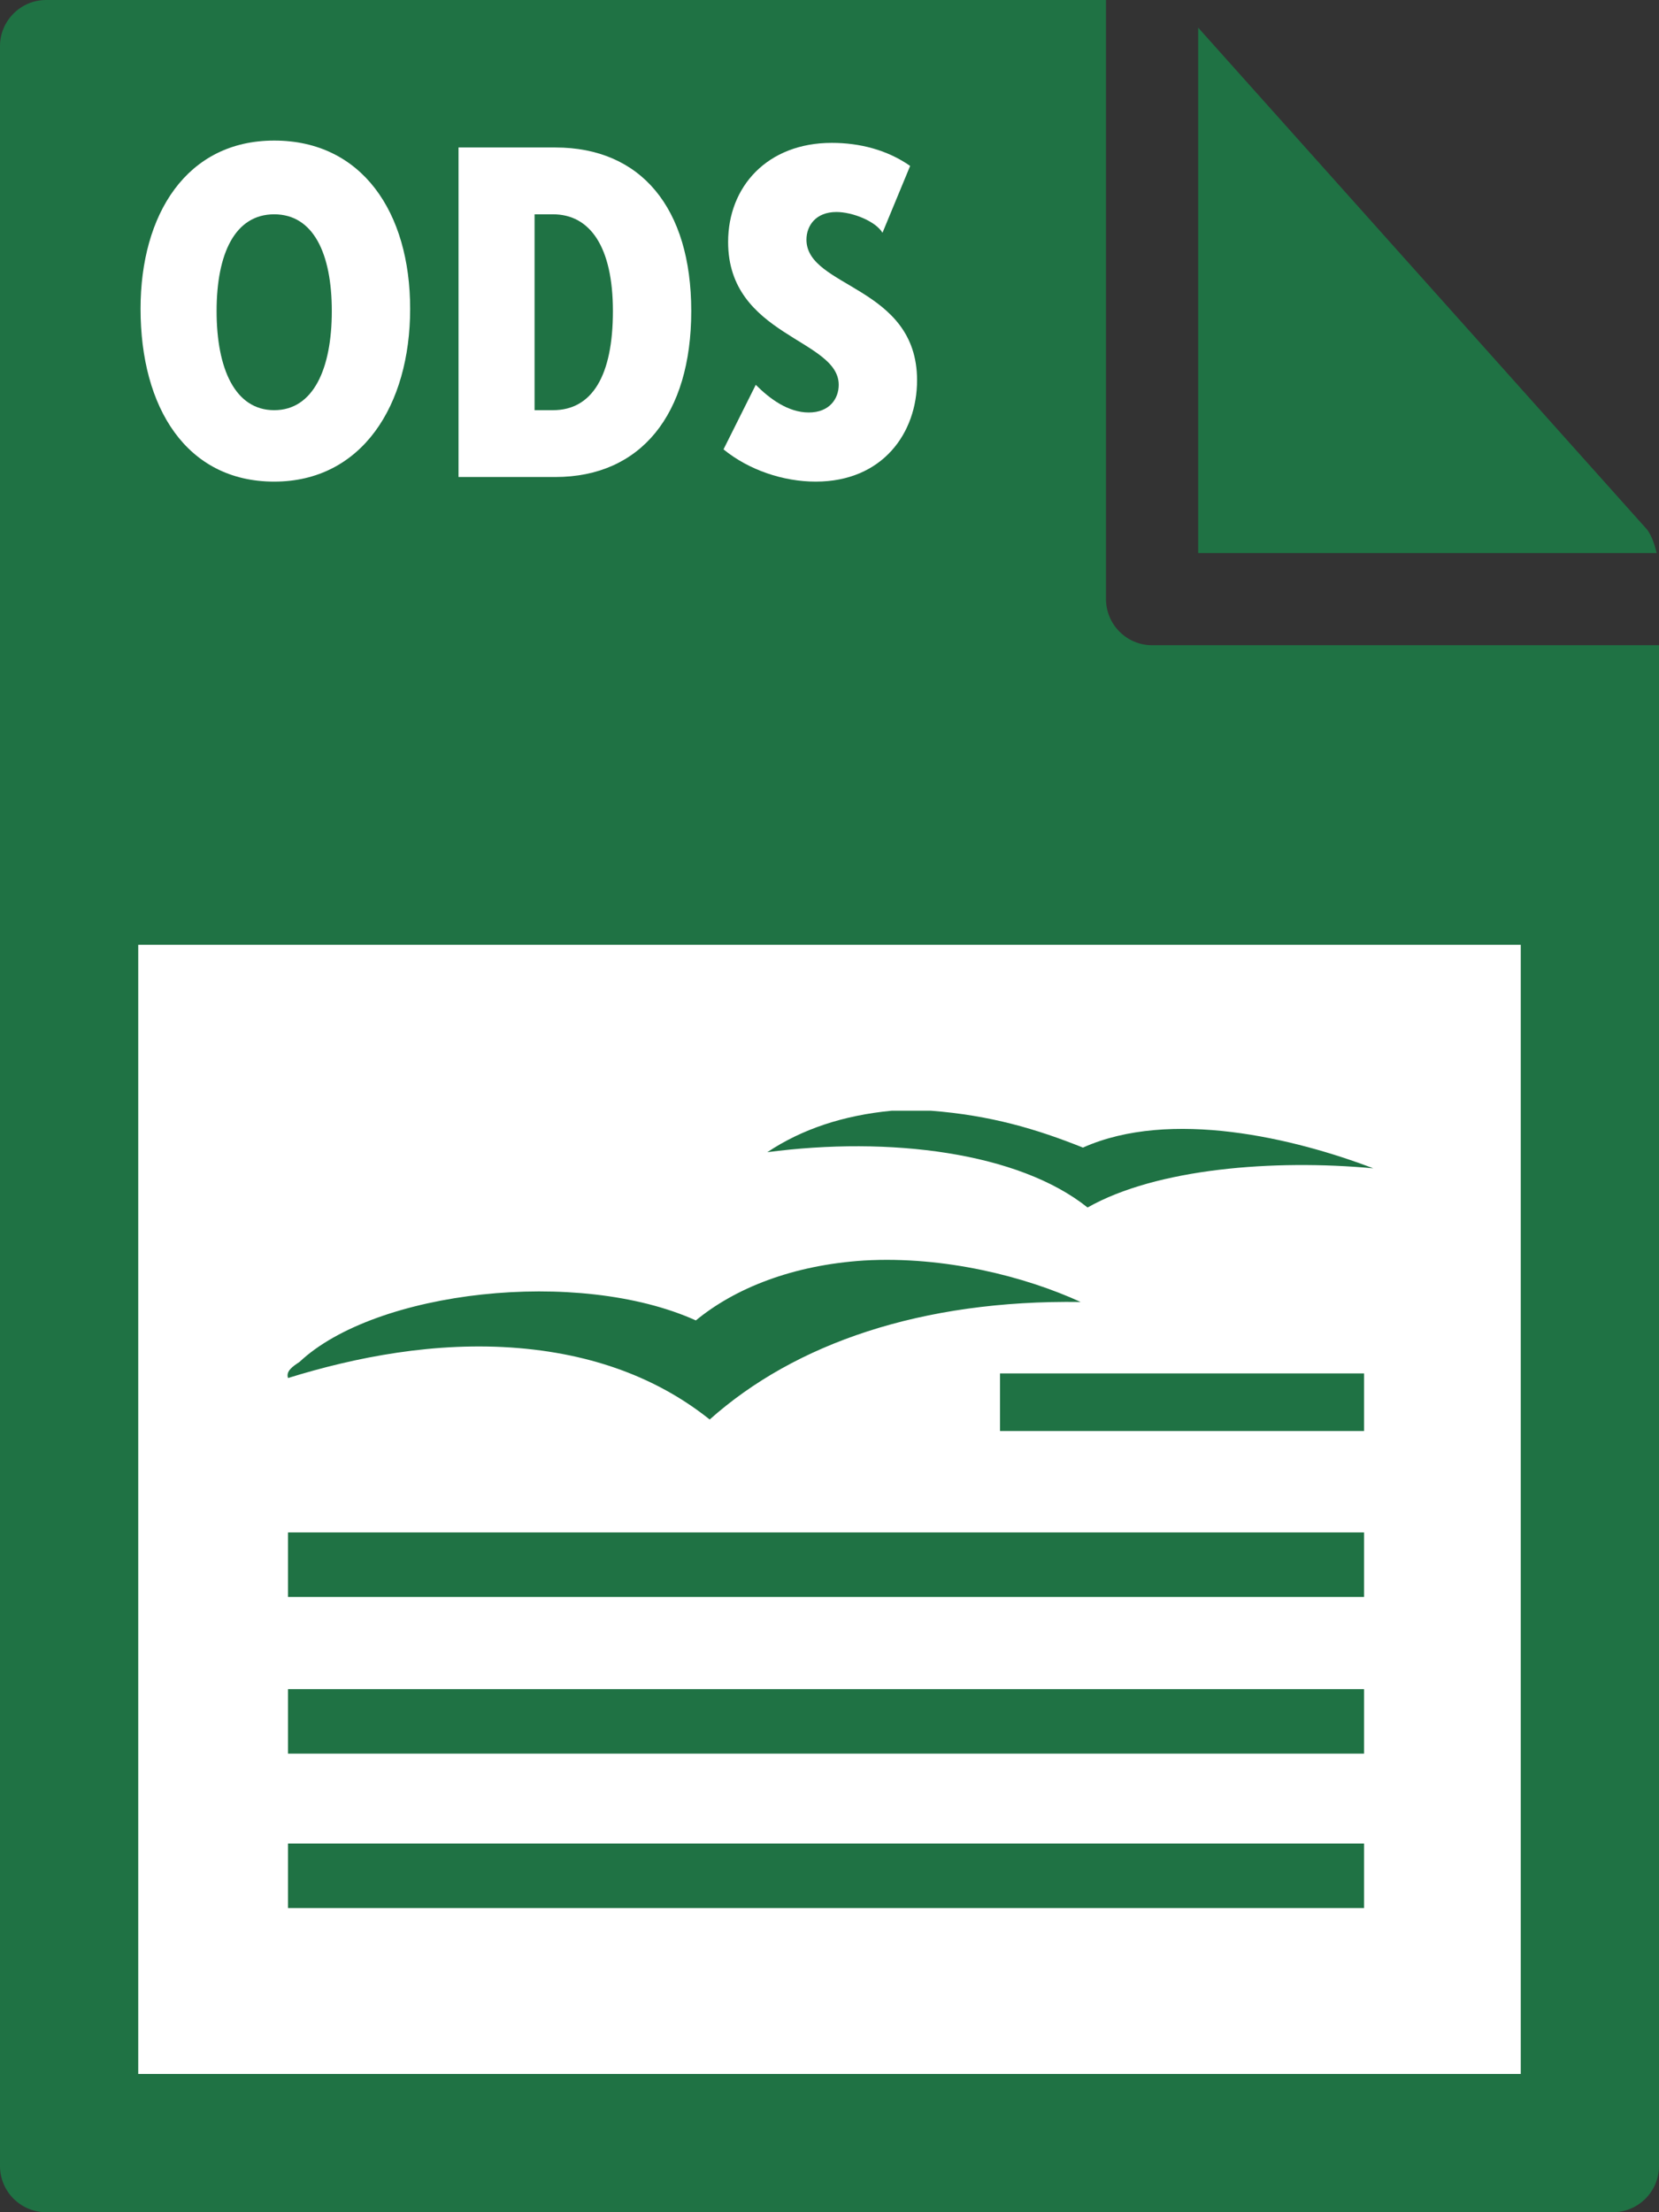
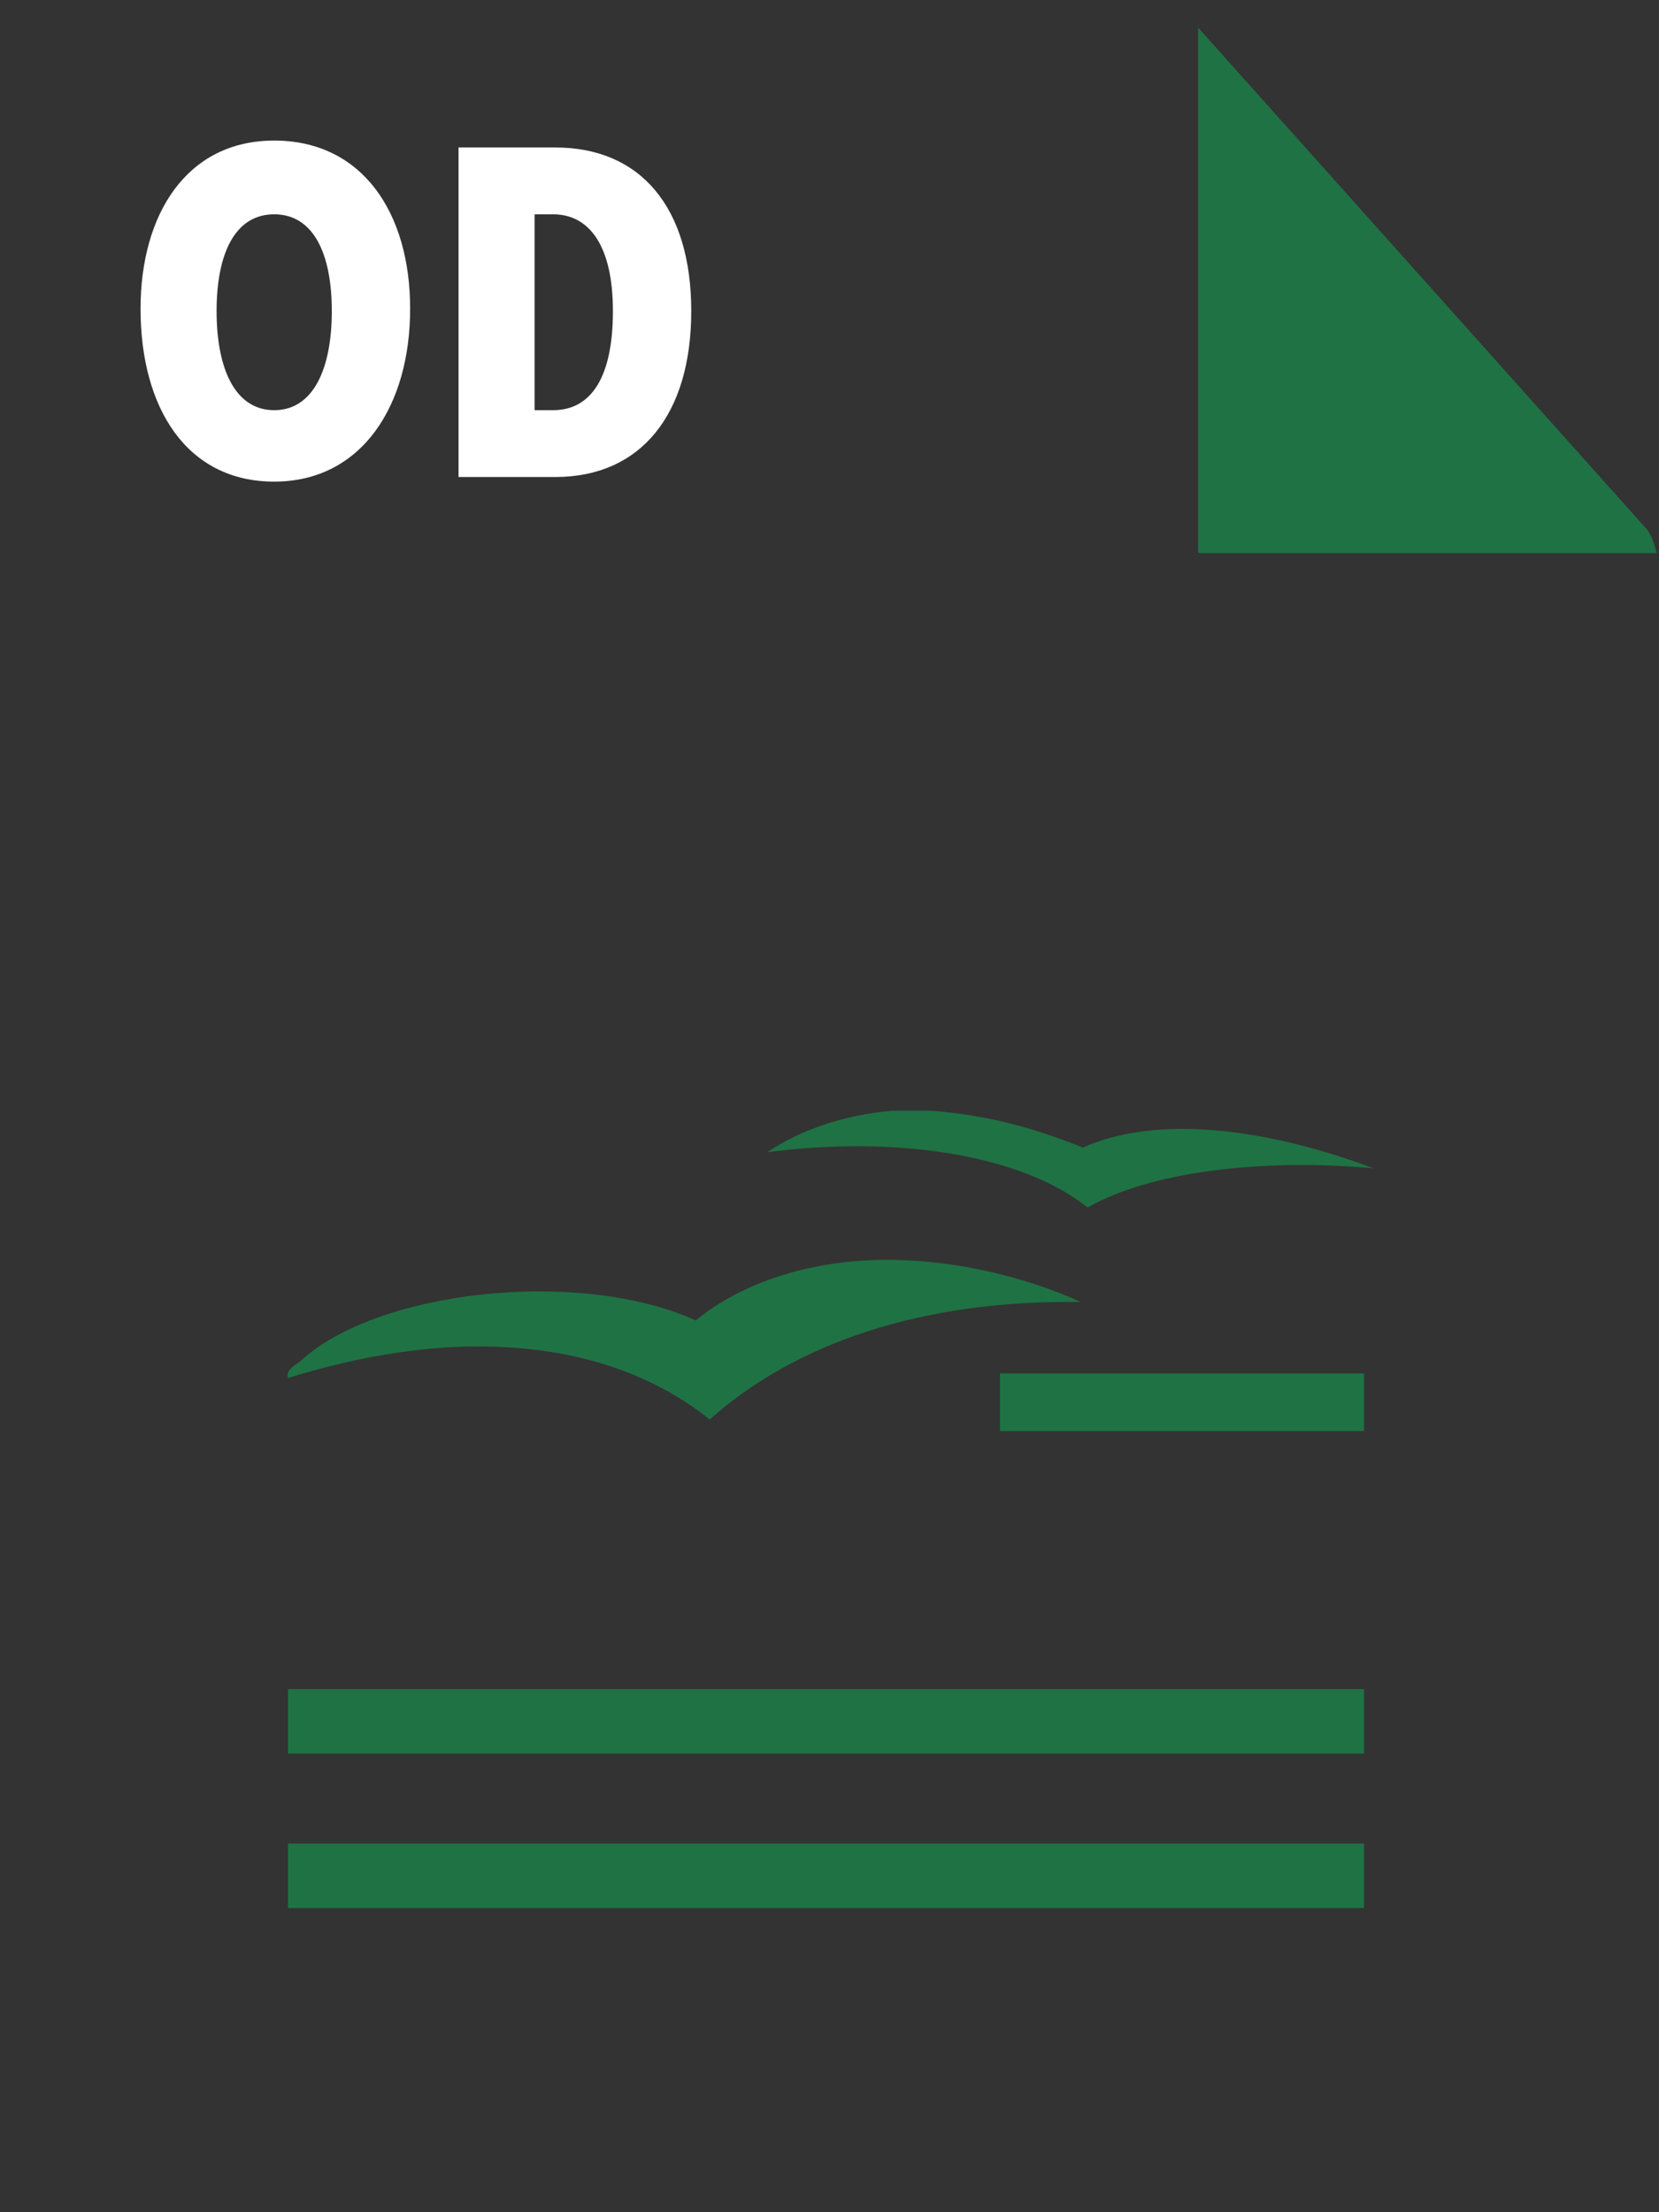
<svg xmlns="http://www.w3.org/2000/svg" viewBox="0 0 72 96">
  <rect x="0" y="0" width="72" height="96" fill="#333333" stroke="none" />
  <style type="text/css">  
	.st0{fill:#1F7244;}
	.st1{fill:#FFFFFF;}
</style>
-   <path class="st0" d="M0 2l0 92c0 1.1 0.9 2 2 2h68c1.1 0 2-0.9 2-2V28H50c-1.1 0-2-0.9-2-2V0L2 0C0.9 0 0 0.9 0 2z" />
  <path class="st0" d="M71.9 24c-0.1-0.4-0.2-0.7-0.4-1L52 1.2V24H71.9z" />
-   <rect x="6" y="41" class="st1" width="60" height="49" />
  <path class="st1" d="M11.9 6.1c3.8 0 5.9 3.1 5.9 7.3 0 4.2-2.1 7.5-5.9 7.5s-5.8-3.2-5.8-7.5C6.1 9.3 8.1 6.1 11.9 6.1zM11.9 17.8c1.7 0 2.5-1.8 2.5-4.3 0-2.5-0.8-4.2-2.5-4.2S9.4 11 9.4 13.5C9.4 16 10.2 17.8 11.9 17.8z" />
  <path class="st1" d="M19.9 6.4h4.2c3.7 0 5.9 2.6 5.9 7.1s-2.2 7.2-5.9 7.2h-4.2V6.4zM24 17.8c1.7 0 2.6-1.5 2.6-4.3 0-2.8-1-4.2-2.6-4.2h-0.8v8.5H24z" />
-   <path class="st1" d="M32.8 16.7c0.6 0.6 1.4 1.2 2.3 1.2 0.9 0 1.3-0.6 1.3-1.2 0-2-4.8-2.1-4.8-6.2 0-2.4 1.7-4.3 4.5-4.3 1.2 0 2.4 0.3 3.4 1l-1.2 2.9C38 9.6 37 9.2 36.3 9.2c-0.9 0-1.3 0.6-1.3 1.2 0 2.1 4.8 2 4.8 6.1 0 2.3-1.5 4.4-4.4 4.4 -1.4 0-2.9-0.5-4-1.4L32.8 16.7z" />
  <rect x="43.4" y="59.6" class="st0" width="15.8" height="2.5" />
-   <rect x="12.5" y="66.5" class="st0" width="46.7" height="2.8" />
  <rect x="12.5" y="73.3" class="st0" width="46.7" height="2.8" />
  <path class="st0" d="M38.7 48.2c0.5 0 1.2 0 1.7 0C43 48.4 45 49 47 49.8c3.8-1.7 9.2-0.4 12.6 0.9 -4.3-0.4-9.4 0-12.4 1.7 -3-2.4-8.6-3.1-13.9-2.4C34.8 49 36.6 48.4 38.7 48.2zM37.5 54.7c-3.1 0.2-5.6 1.2-7.3 2.6C25.1 55 16.3 56 13 59.1c-0.3 0.2-0.6 0.4-0.5 0.7 2.9-0.9 6.4-1.6 10-1.3 3.6 0.3 6.3 1.5 8.3 3.1 3.7-3.3 9.2-5.2 16.1-5.1C44.5 55.4 41 54.5 37.5 54.7z" />
  <rect x="12.5" y="80" class="st0" width="46.7" height="2.8" />
</svg>